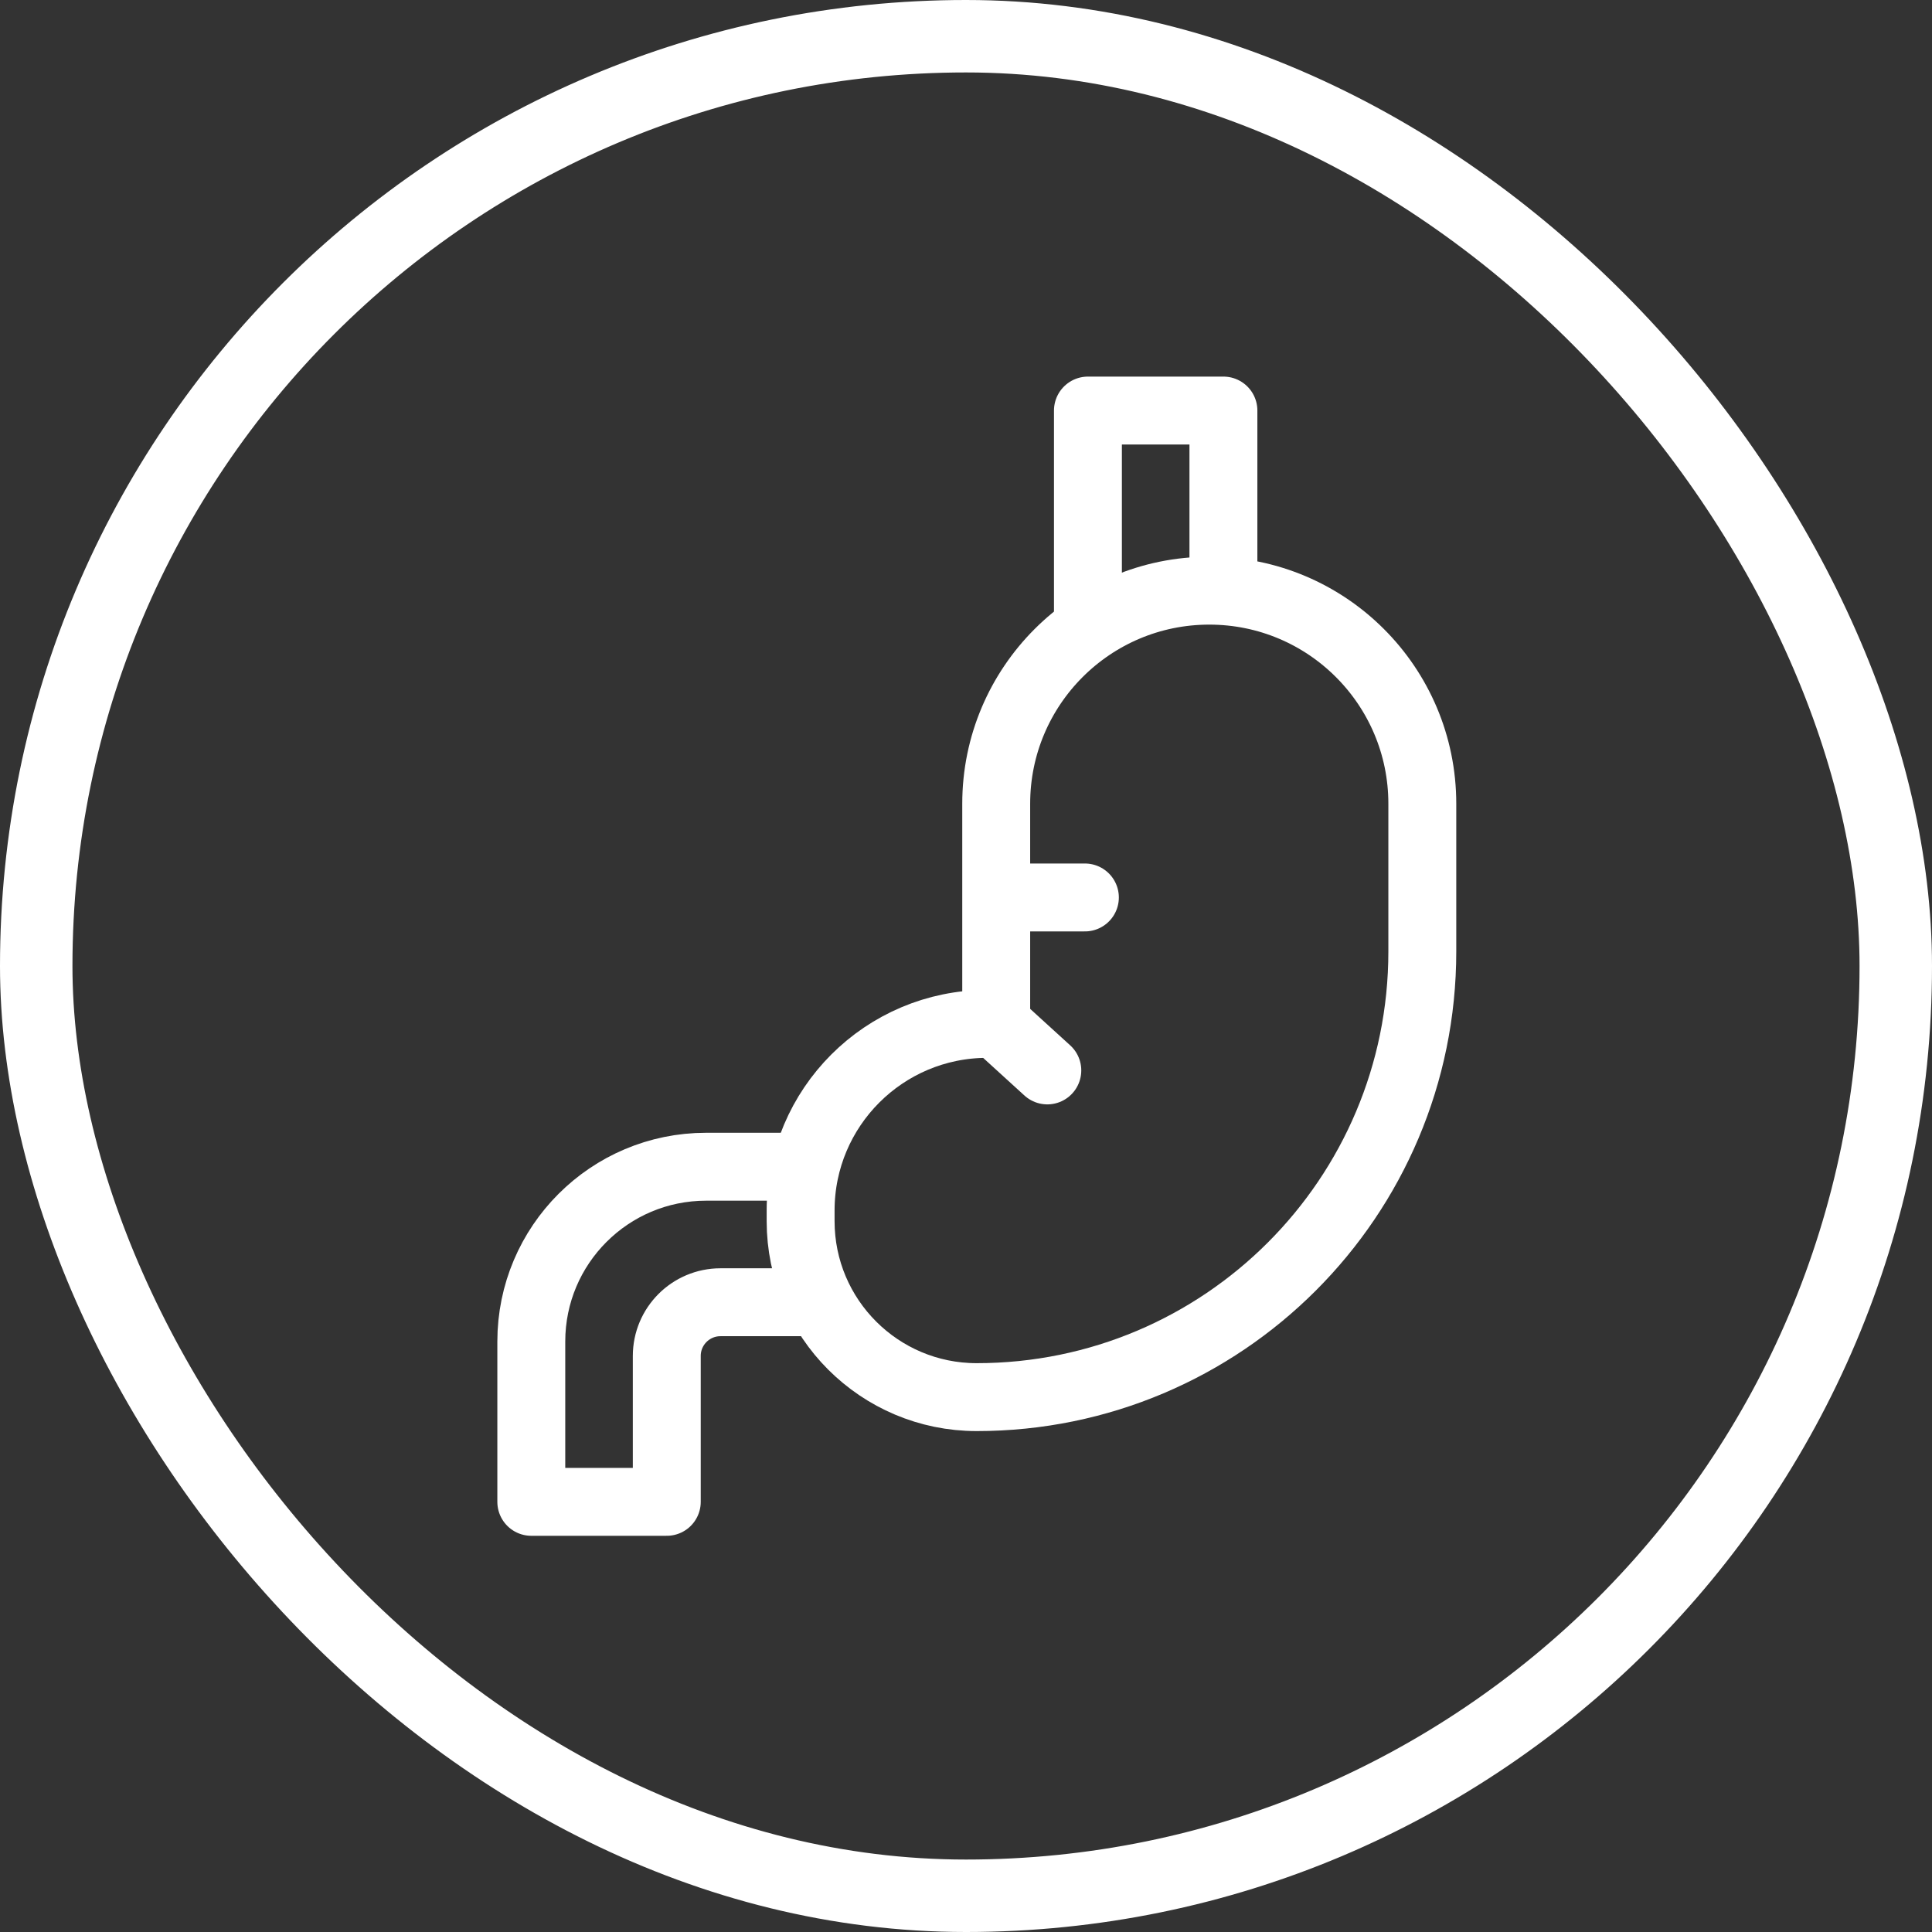
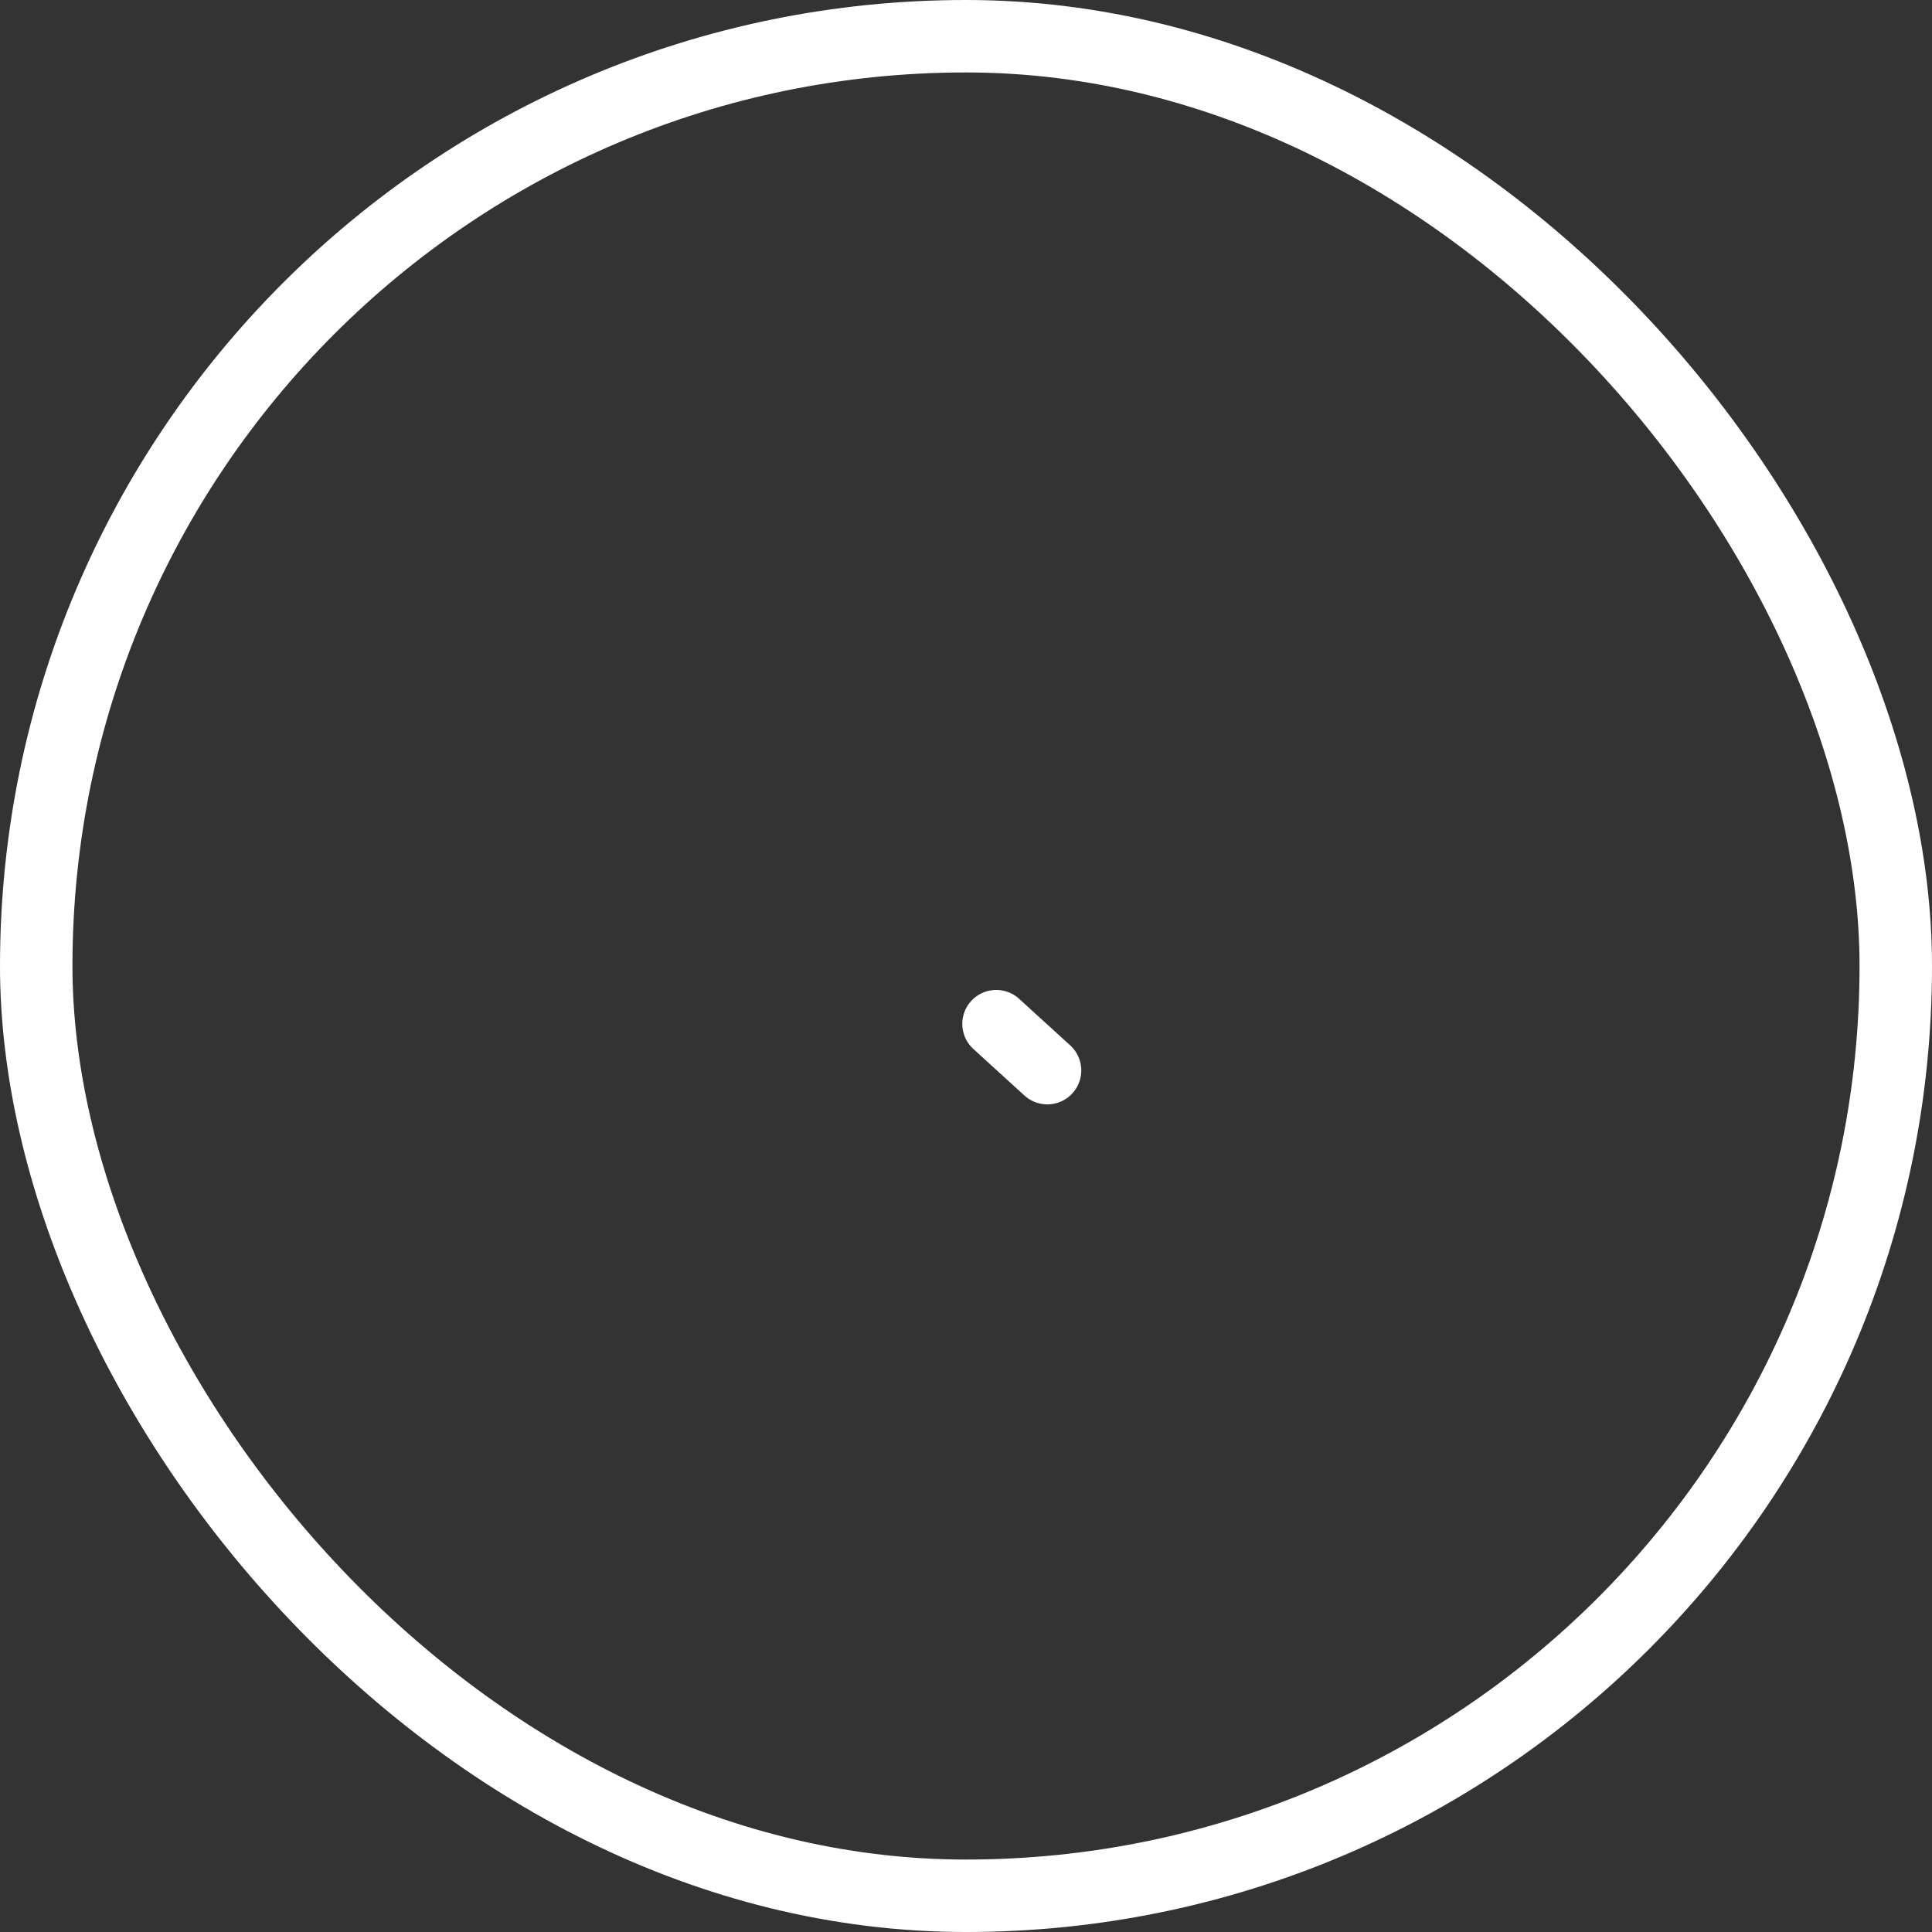
<svg xmlns="http://www.w3.org/2000/svg" width="80" height="80" viewBox="0 0 80 80" fill="none">
  <rect x="0" y="0" width="80" height="80" fill="#333333" stroke="none" />
  <rect x="1.5" y="1.5" width="77" height="77" rx="38.5" stroke="white" stroke-width="3" />
-   <path d="M45.049 25.722V17H50.659V24.316" stroke="white" stroke-width="2.812" stroke-miterlimit="10" stroke-linecap="round" stroke-linejoin="round" />
-   <path d="M33.057 48.312H29.238C25.24 48.312 22 51.553 22 55.55V62.188H27.61V56.146C27.61 54.918 28.606 53.923 29.834 53.923H33.714" stroke="white" stroke-width="2.812" stroke-miterlimit="10" stroke-linecap="round" stroke-linejoin="round" />
-   <path d="M41.251 33.28V42.397H40.88C36.612 42.397 33.152 45.857 33.152 50.125V50.564C33.152 54.589 36.415 57.852 40.441 57.852C50.633 57.852 58.895 49.59 58.895 39.398V33.28C58.895 28.407 54.946 24.458 50.073 24.458C45.201 24.458 41.251 28.407 41.251 33.28Z" stroke="white" stroke-width="2.812" stroke-miterlimit="10" stroke-linecap="round" stroke-linejoin="round" />
  <path d="M41.252 42.397L43.367 44.324" stroke="white" stroke-width="2.812" stroke-miterlimit="10" stroke-linecap="round" stroke-linejoin="round" />
-   <path d="M41.938 37.162H44.923" stroke="white" stroke-width="2.812" stroke-miterlimit="10" stroke-linecap="round" stroke-linejoin="round" />
</svg>